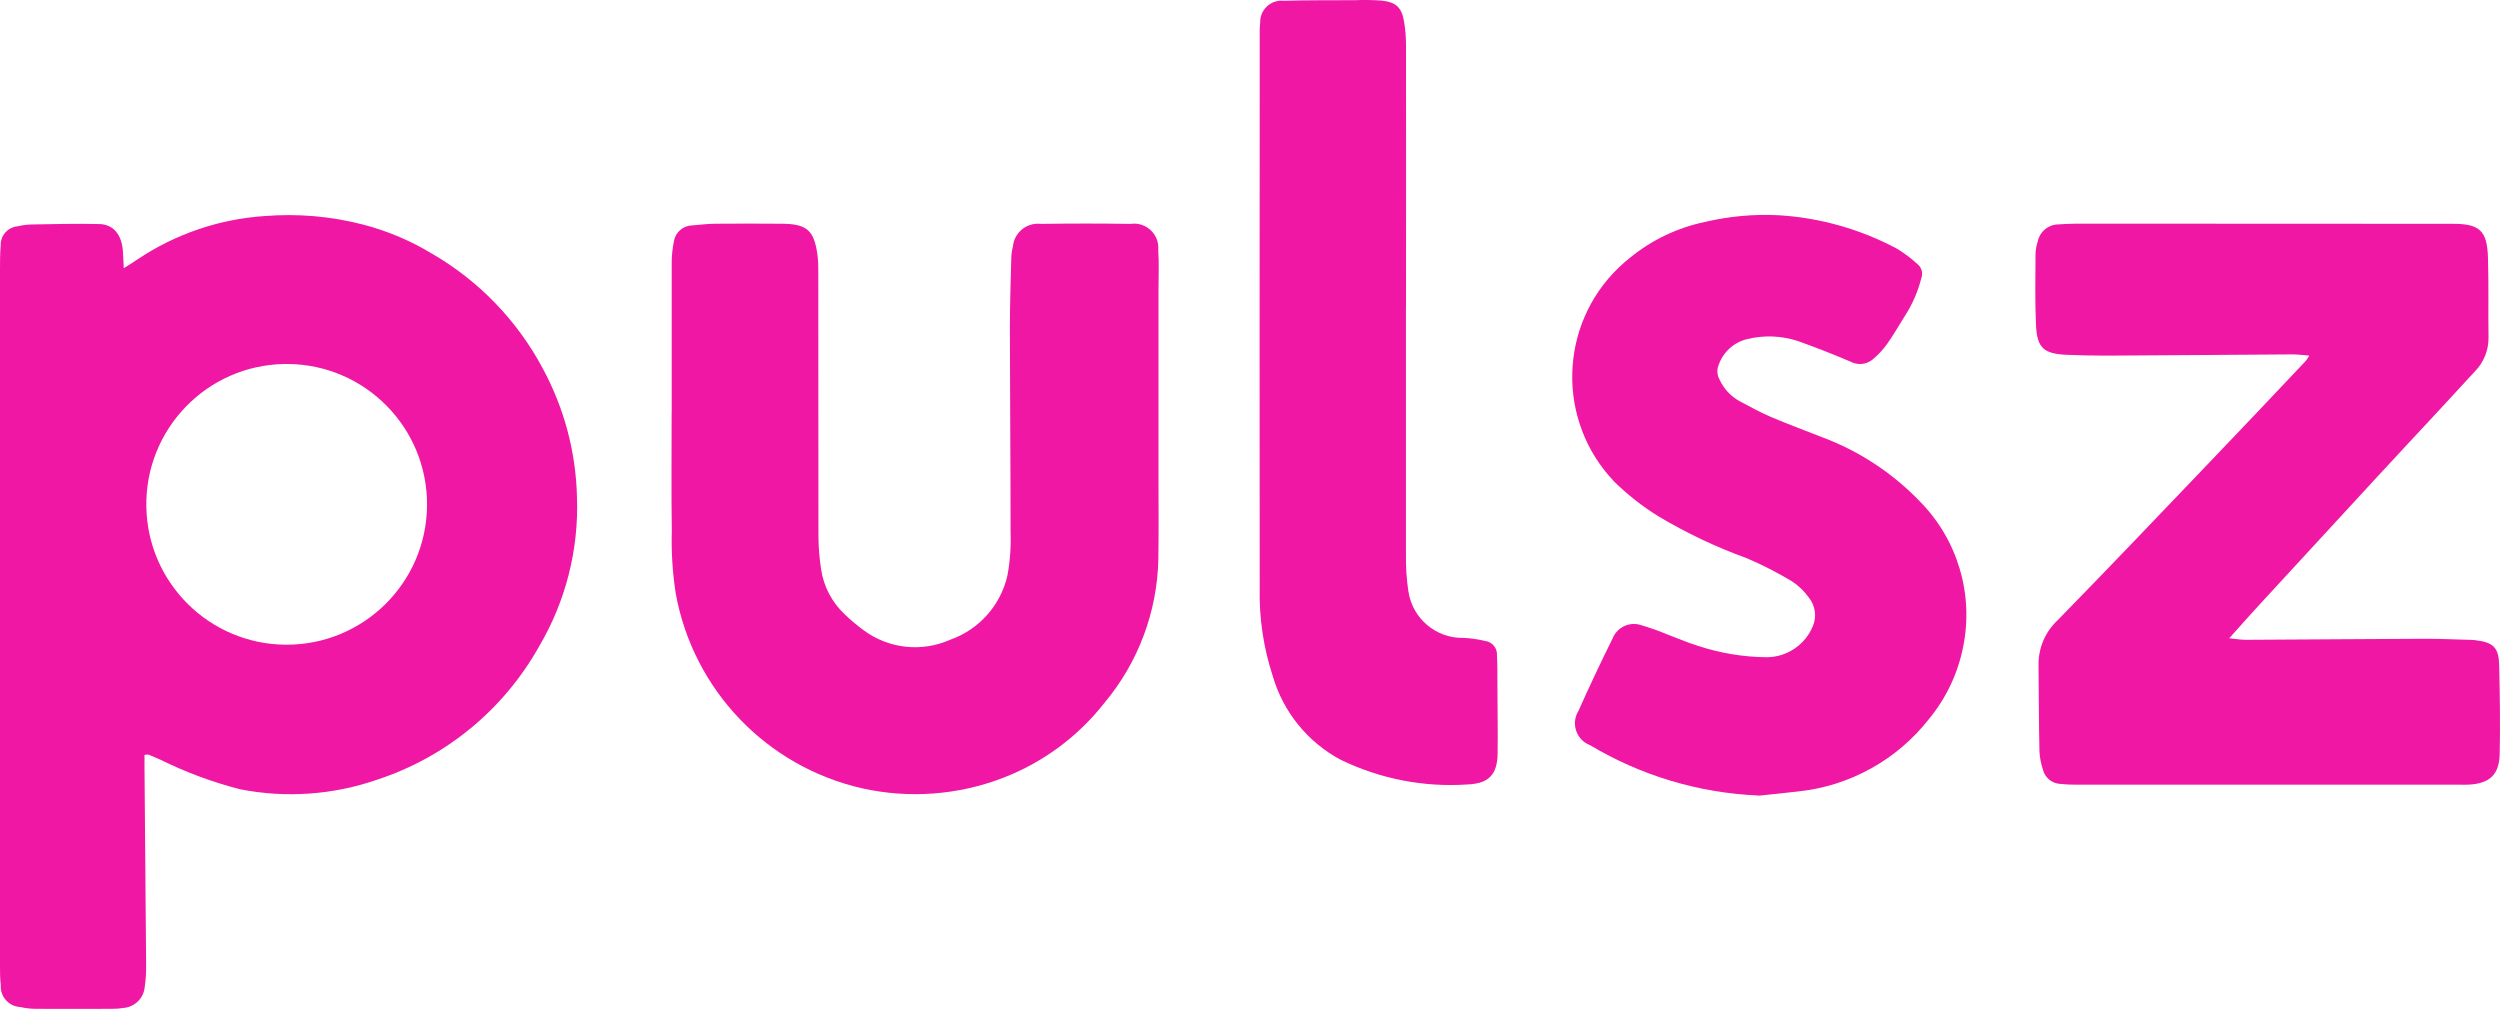
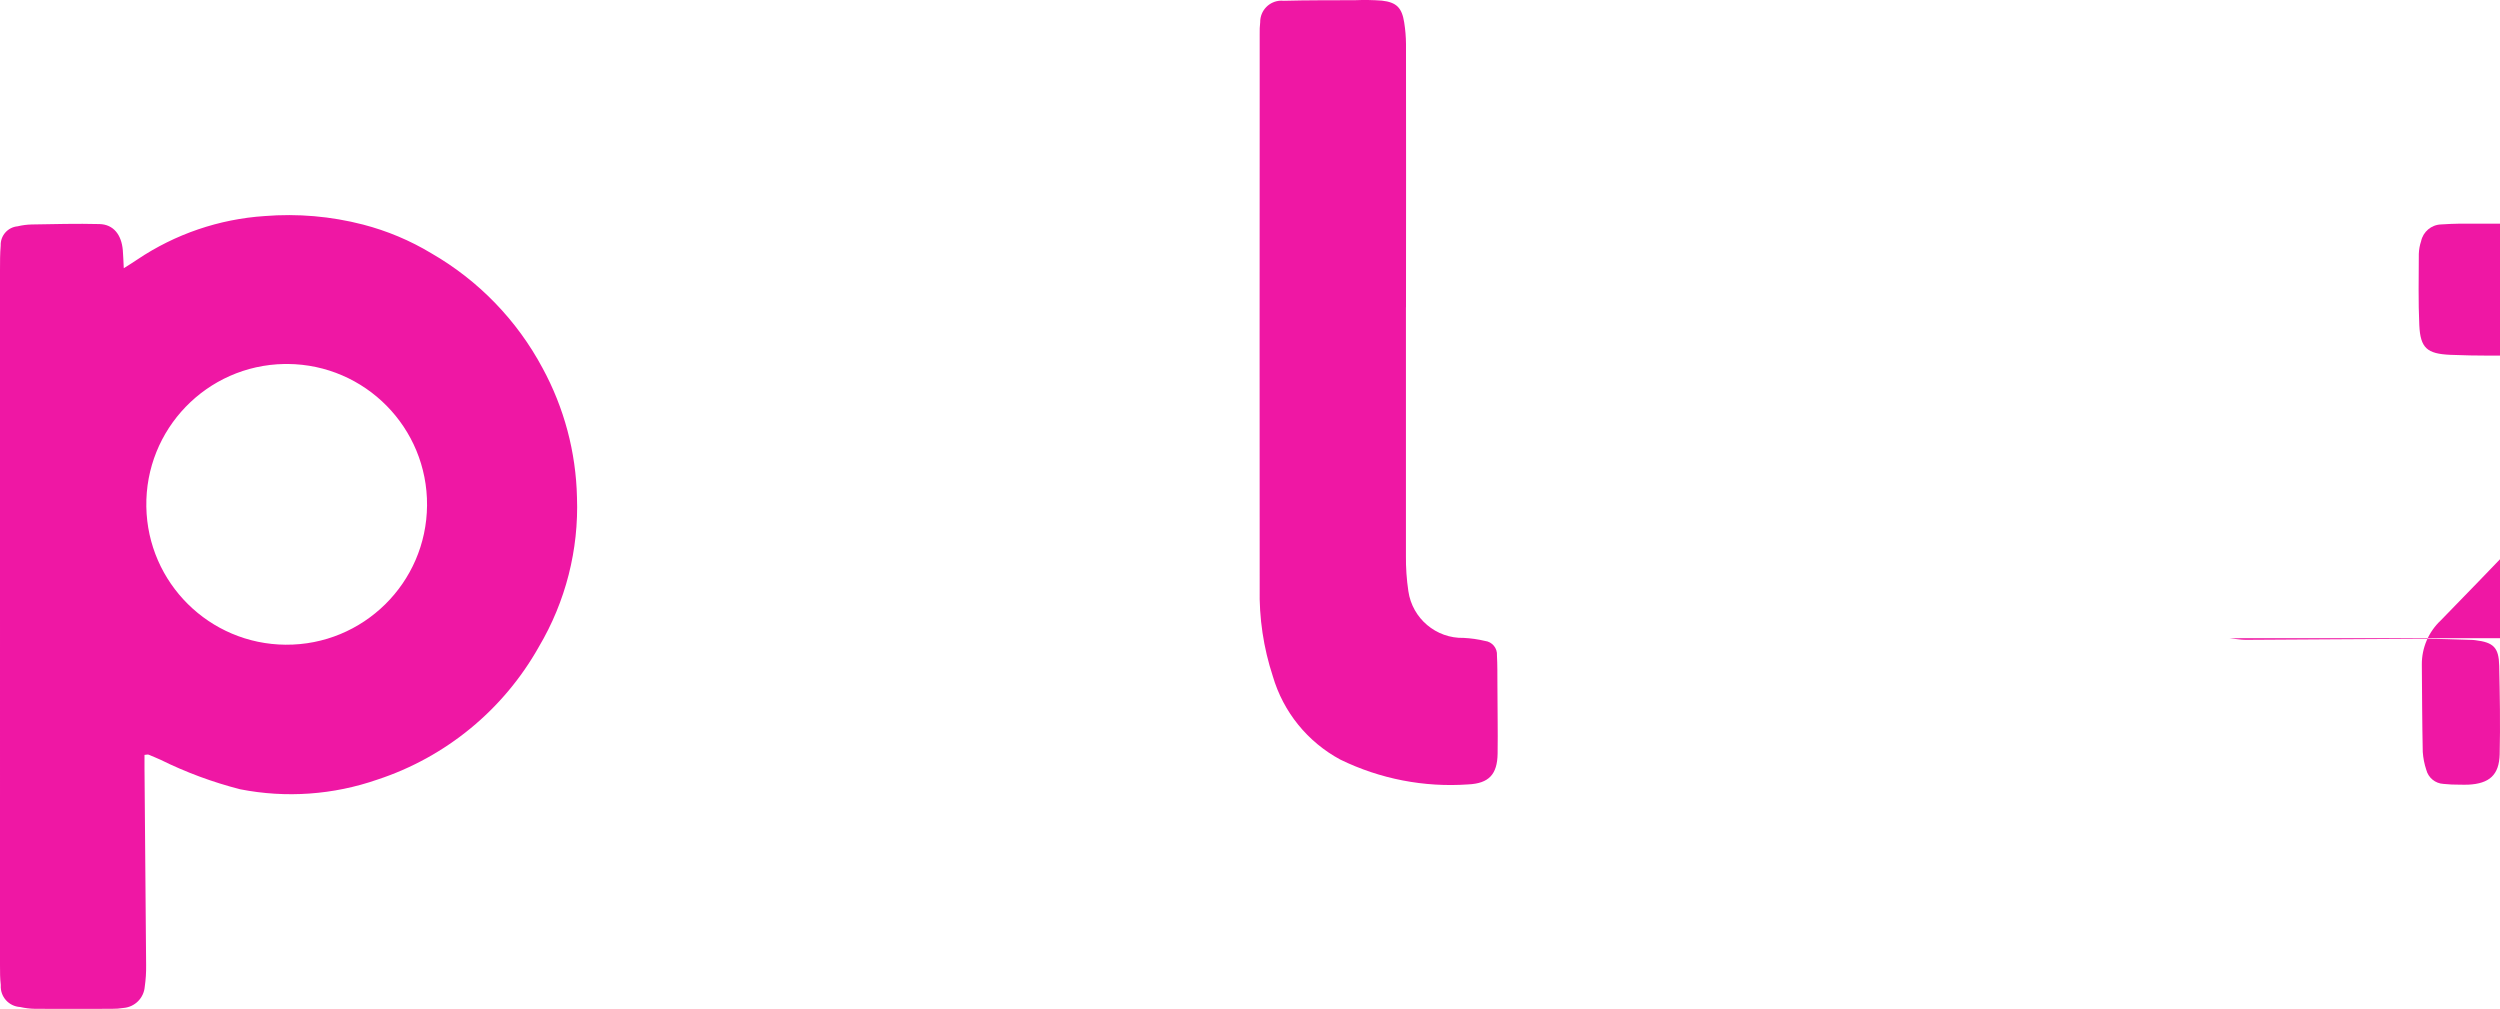
<svg xmlns="http://www.w3.org/2000/svg" id="Layer_2" data-name="Layer 2" viewBox="0 0 408.321 164.783">
  <defs>
    <style>
      .cls-1 {
        fill: #ef17a4;
        stroke-width: 0px;
      }
    </style>
  </defs>
  <g id="Layer_1-2" data-name="Layer 1">
    <g id="pulsz.com_light_logo" data-name="pulsz.com light logo">
      <g id="pulsz.com_light_logo-2" data-name="pulsz.com light logo-2">
        <g id="pulsz.com">
          <g id="Group_14237" data-name="Group 14237">
            <path id="Path_22488" data-name="Path 22488" class="cls-1" d="m23.6,123.303v2.093c.09,10.757.178,21.511.266,32.263.017,1.175-.059,2.349-.226,3.513-.156,1.839-1.614,3.297-3.453,3.453-.638.103-1.284.15-1.931.143-4.171,0-8.345.036-12.52,0-.821-.012-1.638-.11-2.438-.293-1.854-.1-3.276-1.685-3.175-3.538.001-.02.002-.041.004-.061-.127-1.054-.127-2.097-.127-3.156V44.157c0-1.352,0-2.708.111-4.052-.057-1.619,1.162-2.999,2.775-3.144.744-.178,1.504-.277,2.268-.297,3.699-.059,7.406-.163,11.1-.067,2.256.056,3.592,1.717,3.806,4.286.071.864.091,1.728.155,2.926.896-.575,1.586-.979,2.228-1.431,6.179-4.149,13.344-6.594,20.77-7.088,5.399-.436,10.832.033,16.076,1.388,3.931,1.018,7.694,2.6,11.172,4.698,7.69,4.429,13.982,10.927,18.161,18.756,3.521,6.48,5.446,13.706,5.614,21.079.309,8.571-1.851,17.051-6.224,24.429-5.768,10.269-15.172,18.005-26.36,21.686-7.202,2.507-14.94,3.055-22.423,1.586-4.492-1.15-8.851-2.766-13.007-4.821-.642-.278-1.288-.571-1.943-.829-.143-.056-.337,0-.69.036m23.065-17.999c12.662.094,23.002-10.095,23.095-22.756.094-12.662-10.095-23.002-22.756-23.095-.187-.001-.374-.001-.561.003-12.66.216-22.748,10.655-22.532,23.315.212,12.441,10.31,22.442,22.754,22.534" />
-             <path id="Path_22489" data-name="Path 22489" class="cls-1" d="m364.095,104.242c1.122.111,1.899.258,2.676.258,9.757-.048,19.513-.131,29.27-.171,2.525,0,5.051.115,7.576.182.234,0,.468.028.702.056,2.95.361,3.806,1.189,3.873,4.175.103,4.813.19,9.634.075,14.45-.083,3.394-1.693,4.797-5.126,4.967-.468.024-.94,0-1.407,0h-62.603c-.882.009-1.763-.033-2.64-.123-1.341-.069-2.482-1.002-2.815-2.303-.314-.945-.507-1.925-.575-2.918-.099-4.757-.115-9.515-.151-14.272-.02-2.73,1.101-5.344,3.092-7.211,8.214-8.405,16.322-16.916,24.445-25.412,5.402-5.648,10.782-11.316,16.139-17.003.201-.268.383-.55.543-.844-1.055-.075-1.895-.19-2.736-.19-10.109.063-20.219.151-30.324.202-2.175,0-4.349-.044-6.521-.131-3.79-.171-4.876-1.106-5.051-4.837-.178-3.873-.091-7.755-.079-11.632.019-.706.143-1.405.369-2.073.322-1.559,1.668-2.697,3.259-2.755,1.054-.056,2.113-.131,3.172-.131,20.457,0,40.912.009,61.366.028,4.361,0,5.59,1.102,5.729,5.475s.024,8.698.091,13.043c.04,2.082-.758,4.092-2.216,5.578-2.034,2.2-4.06,4.412-6.097,6.609-3.437,3.707-6.894,7.39-10.308,11.1-6.298,6.822-12.588,13.65-18.871,20.484-1.542,1.677-3.045,3.386-4.848,5.392" />
-             <path id="Path_22490" data-name="Path 22490" class="cls-1" d="m109.708,67.361v-24.338c-.005-1.229.12-2.456.373-3.659.254-1.456,1.508-2.525,2.985-2.545,1.229-.103,2.458-.262,3.687-.278,3.568-.036,7.172-.024,10.759,0,4.329,0,5.491,1.043,6.034,5.344.083.76.117,1.524.103,2.288,0,14.462,0,28.941.024,43.387.013,1.82.158,3.637.436,5.435.423,2.818,1.786,5.41,3.869,7.354.972.939,2.008,1.809,3.1,2.605,4.072,3.012,9.449,3.602,14.078,1.546,4.724-1.65,8.268-5.612,9.384-10.49.435-2.368.608-4.777.515-7.184,0-11.1-.099-22.201-.111-33.329,0-3.814.131-7.636.23-11.453.019-.587.106-1.169.258-1.736.186-2.261,2.17-3.942,4.43-3.756.047.004.094.009.141.014,4.879-.074,9.759-.074,14.641,0,2.166-.32,4.181,1.176,4.502,3.342.046.314.055.632.026.948.147,2.161.044,4.341.044,6.51v31.414c0,4.175.044,8.349-.024,12.52-.174,8.6-3.276,16.883-8.793,23.481-4.304,5.496-10.013,9.728-16.524,12.246-7.343,2.837-15.361,3.439-23.045,1.732-15.613-3.54-27.602-16.063-30.459-31.815-.527-3.368-.744-6.777-.646-10.185-.091-6.466-.028-12.936-.028-19.402l.012.004Z" />
-             <path id="Path_22491" data-name="Path 22491" class="cls-1" d="m287.149,129.924c-9.688-.412-19.12-3.236-27.442-8.214-1.978-.748-2.976-2.958-2.228-4.936.089-.235.2-.46.333-.673,1.764-3.964,3.627-7.893,5.55-11.782.748-1.93,2.913-2.895,4.848-2.161,1.346.397,2.669.867,3.964,1.407,1.705.63,3.374,1.376,5.106,1.907,3.64,1.208,7.447,1.841,11.283,1.875,3.308-.023,6.278-2.03,7.532-5.09.655-1.556.401-3.346-.662-4.658-.75-1.055-1.691-1.96-2.775-2.668-2.363-1.418-4.82-2.674-7.354-3.758-5.03-1.818-9.873-4.116-14.462-6.862-2.596-1.606-5.004-3.497-7.18-5.637-9.457-9.888-9.107-25.57.78-35.027.566-.541,1.158-1.056,1.773-1.541,3.564-2.917,7.78-4.929,12.29-5.863,3.942-.929,7.995-1.295,12.04-1.086,6.767.416,13.364,2.29,19.339,5.495,1.196.734,2.318,1.582,3.35,2.533.642.551.872,1.444.575,2.236-.558,2.227-1.486,4.344-2.743,6.264-.94,1.491-1.808,3.033-2.827,4.464-.68.952-1.48,1.812-2.379,2.561-1.026.844-2.46.982-3.627.349-2.858-1.213-5.756-2.355-8.686-3.394-2.652-.845-5.486-.943-8.191-.281-2.163.525-3.914,2.11-4.65,4.21-.32.772-.27,1.648.135,2.379.689,1.517,1.852,2.769,3.314,3.568,1.709.912,3.413,1.847,5.193,2.605,2.7,1.15,5.463,2.149,8.191,3.239,6.032,2.239,11.484,5.805,15.953,10.434,6.229,6.261,8.908,15.226,7.136,23.878-.856,4.289-2.756,8.302-5.53,11.683-5.239,6.723-12.993,11.018-21.471,11.893-2.153.262-4.313.46-6.474.69" />
+             <path id="Path_22489" data-name="Path 22489" class="cls-1" d="m364.095,104.242c1.122.111,1.899.258,2.676.258,9.757-.048,19.513-.131,29.27-.171,2.525,0,5.051.115,7.576.182.234,0,.468.028.702.056,2.95.361,3.806,1.189,3.873,4.175.103,4.813.19,9.634.075,14.45-.083,3.394-1.693,4.797-5.126,4.967-.468.024-.94,0-1.407,0c-.882.009-1.763-.033-2.64-.123-1.341-.069-2.482-1.002-2.815-2.303-.314-.945-.507-1.925-.575-2.918-.099-4.757-.115-9.515-.151-14.272-.02-2.73,1.101-5.344,3.092-7.211,8.214-8.405,16.322-16.916,24.445-25.412,5.402-5.648,10.782-11.316,16.139-17.003.201-.268.383-.55.543-.844-1.055-.075-1.895-.19-2.736-.19-10.109.063-20.219.151-30.324.202-2.175,0-4.349-.044-6.521-.131-3.79-.171-4.876-1.106-5.051-4.837-.178-3.873-.091-7.755-.079-11.632.019-.706.143-1.405.369-2.073.322-1.559,1.668-2.697,3.259-2.755,1.054-.056,2.113-.131,3.172-.131,20.457,0,40.912.009,61.366.028,4.361,0,5.59,1.102,5.729,5.475s.024,8.698.091,13.043c.04,2.082-.758,4.092-2.216,5.578-2.034,2.2-4.06,4.412-6.097,6.609-3.437,3.707-6.894,7.39-10.308,11.1-6.298,6.822-12.588,13.65-18.871,20.484-1.542,1.677-3.045,3.386-4.848,5.392" />
            <path id="Path_22492" data-name="Path 22492" class="cls-1" d="m229.629,50.203v40.564c-.021,1.937.112,3.872.396,5.788.647,4.464,4.526,7.74,9.035,7.632,1.173.058,2.338.224,3.481.496,1.185.139,2.048,1.19,1.954,2.379.087,1.586.067,3.172.075,4.757,0,3.762.091,7.532.032,11.287-.056,3.37-1.415,4.853-4.813,5.011-7.193.507-14.392-.89-20.873-4.052-5.352-2.877-9.325-7.782-11.029-13.614-1.524-4.645-2.25-9.515-2.145-14.403-.018-26.805-.018-53.612,0-80.423V5.575c-.018-.646.01-1.292.083-1.935-.028-1.922,1.507-3.503,3.429-3.532.14-.002.281.004.42.019,3.877-.103,7.758-.079,11.64-.095,1.464-.061,2.931-.037,4.393.071,2.406.274,3.271,1.189,3.639,3.568.185,1.159.283,2.331.293,3.505.018,14.346.018,28.691,0,43.034" />
          </g>
        </g>
      </g>
    </g>
  </g>
</svg>